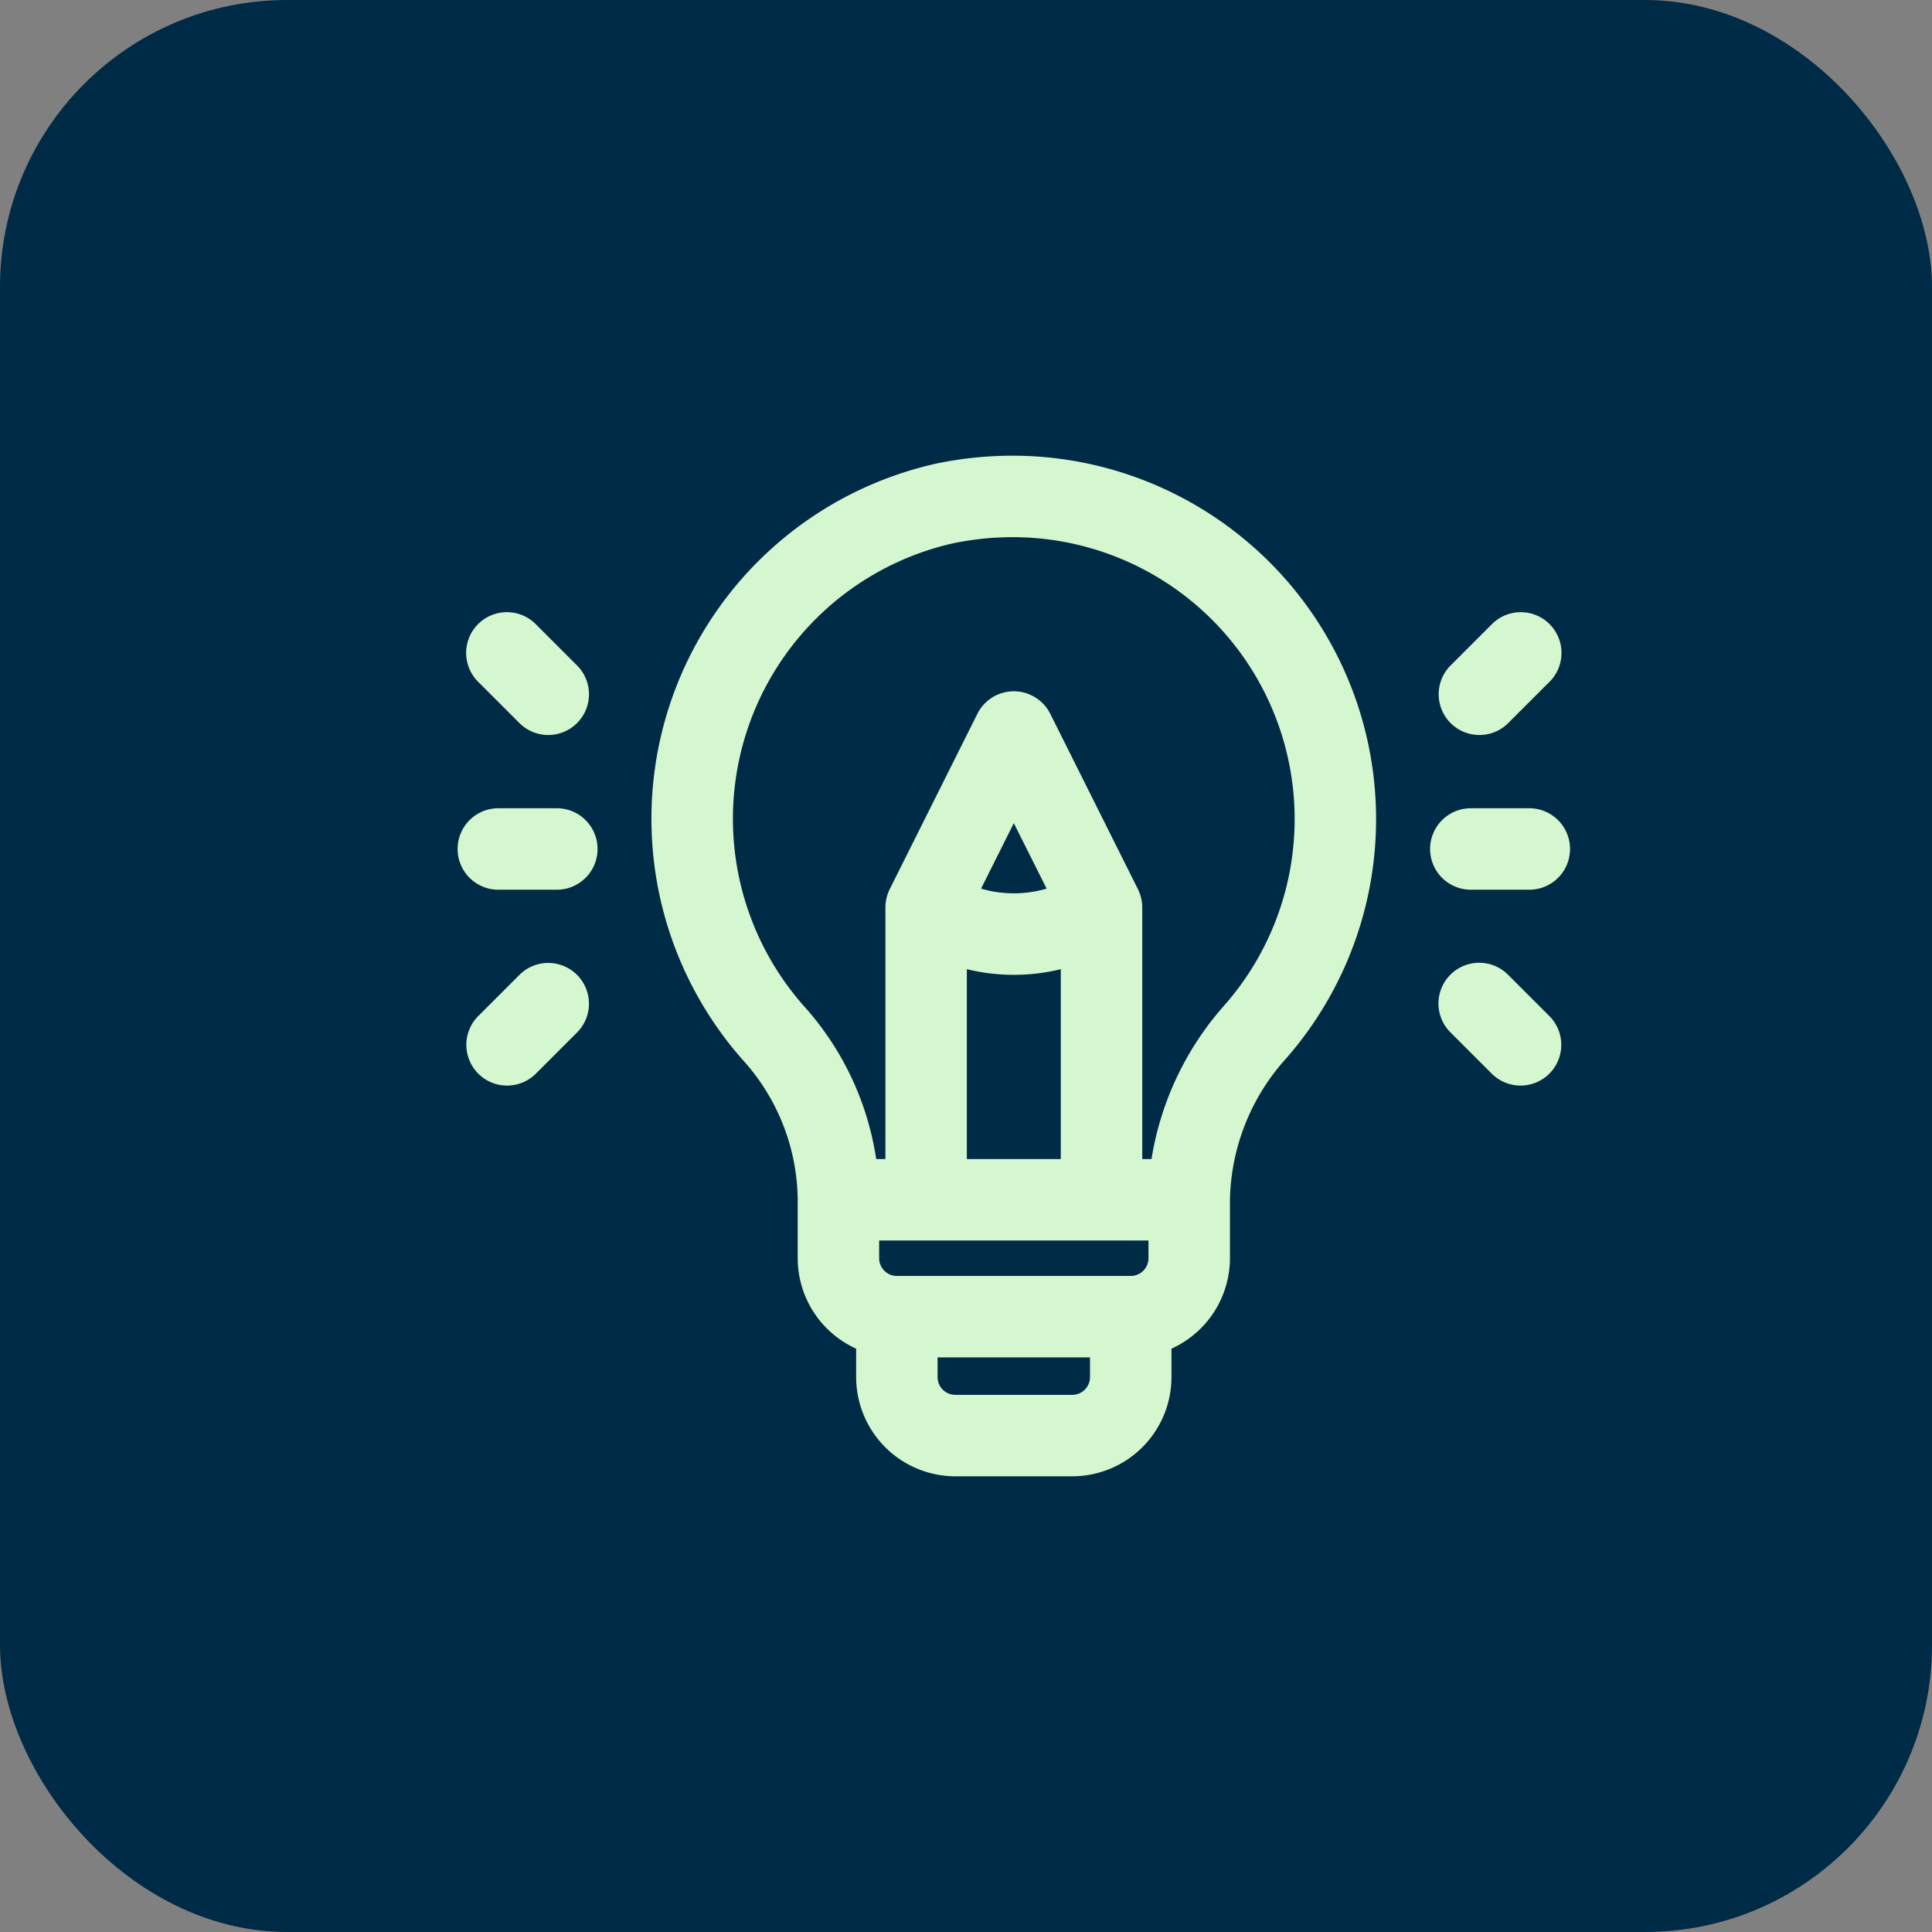
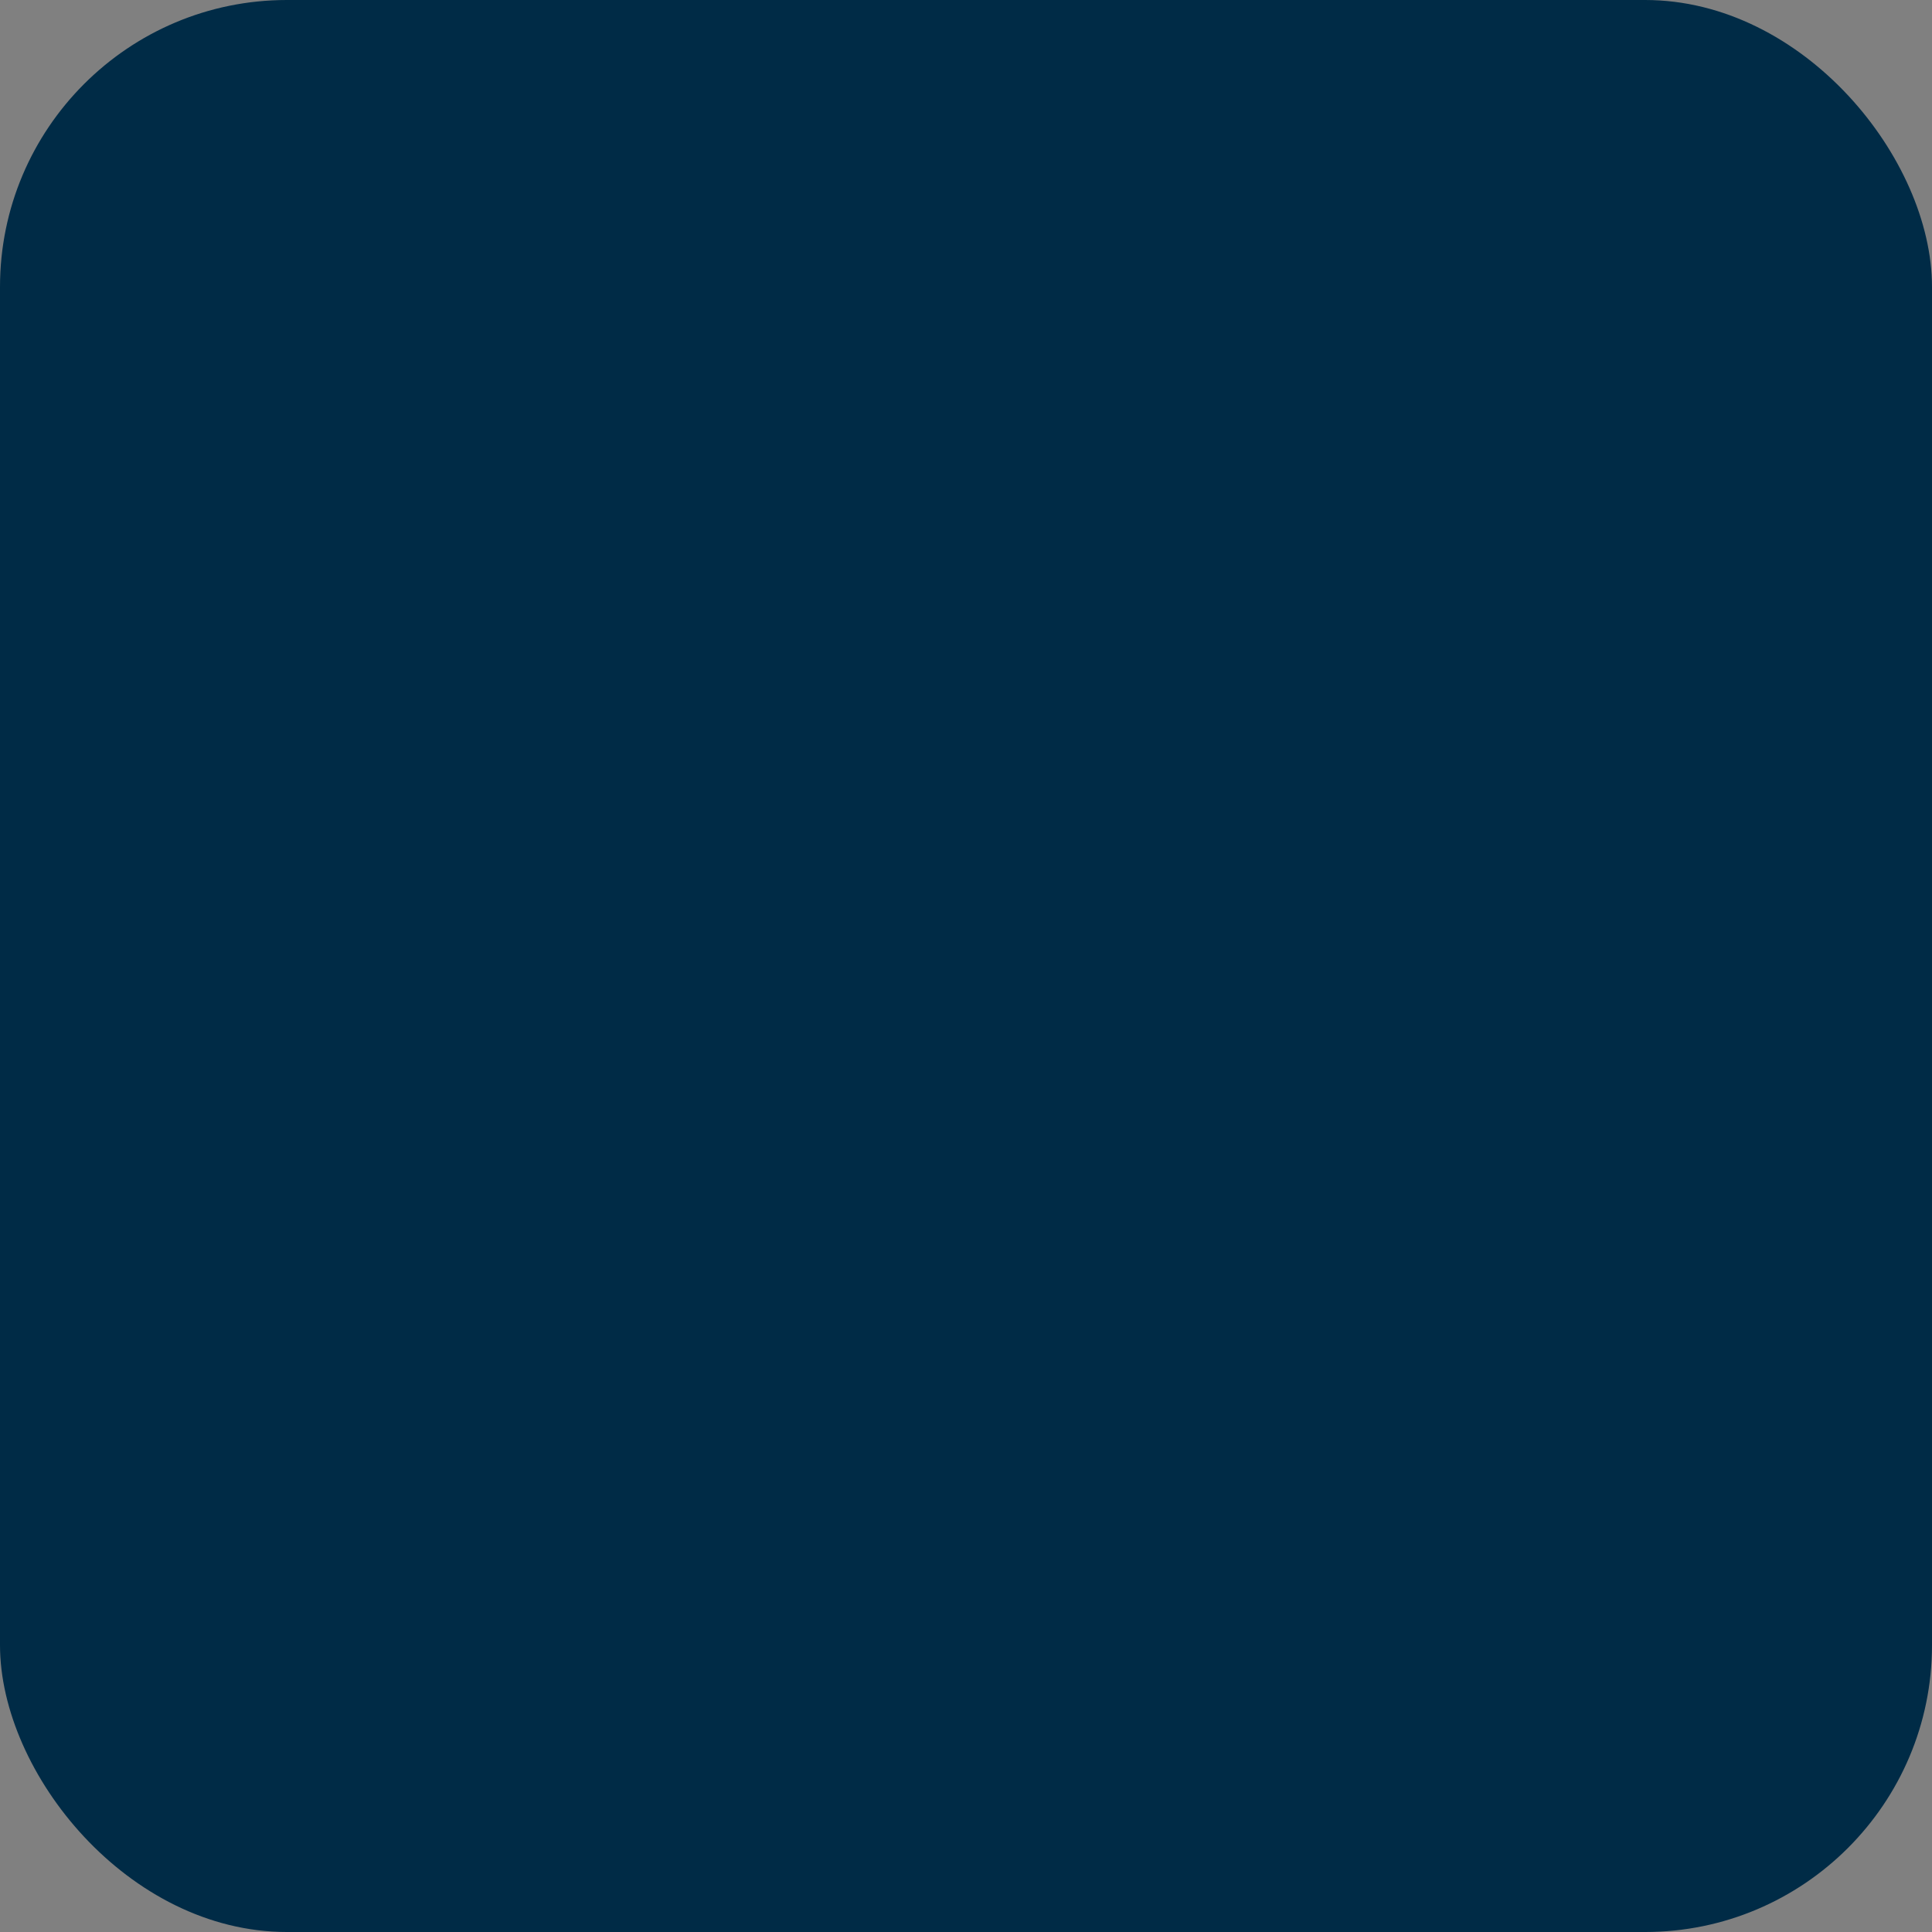
<svg xmlns="http://www.w3.org/2000/svg" width="202" height="202" viewBox="0 0 202 202">
  <rect x="0" y="0" width="202" height="202" fill="#808080" stroke="none" />
  <defs>
    <clipPath id="clip-path">
-       <rect id="Rechteck_266" data-name="Rechteck 266" width="116.309" height="106.71" fill="none" />
-     </clipPath>
+       </clipPath>
  </defs>
  <g id="Gruppe_478" data-name="Gruppe 478" transform="translate(-854 -4502)">
    <rect id="Rechteck_118" data-name="Rechteck 118" width="202" height="202" rx="30" transform="translate(854 4502)" fill="#002b46" />
    <g id="Gruppe_451" data-name="Gruppe 451" transform="translate(901.846 4549.645)">
      <g id="Gruppe_450" data-name="Gruppe 450" transform="translate(0 0)" clip-path="url(#clip-path)">
-         <path id="Pfad_431" data-name="Pfad 431" d="M85.539,8.463A38,38,0,0,0,61.636,0a39.116,39.116,0,0,0-7.988.829A38.049,38.049,0,0,0,33.454,63.2a22.044,22.044,0,0,1,5.721,14.6v6.112a10.4,10.4,0,0,0,6.112,9.454v2.974A10.383,10.383,0,0,0,55.659,106.71H67.884A10.384,10.384,0,0,0,78.256,96.338V93.364a10.4,10.4,0,0,0,6.113-9.454V77.8a22.676,22.676,0,0,1,5.9-14.809A37.976,37.976,0,0,0,85.539,8.463M53.8,94.28H69.738v2.058a1.856,1.856,0,0,1-1.853,1.855H55.659A1.857,1.857,0,0,1,53.8,96.338ZM75.851,82.055v1.854A1.856,1.856,0,0,1,74,85.763H49.547a1.856,1.856,0,0,1-1.855-1.853V82.055ZM66.682,53.686V73.538H56.861V53.686a20.621,20.621,0,0,0,9.821,0m-4.91-7.931a12.185,12.185,0,0,1-3.424-.489l3.424-6.848L65.2,45.266a12.174,12.174,0,0,1-3.423.489M75.2,73.538v-26.3a4.234,4.234,0,0,0-.393-1.785l-.035-.083-9.19-18.383a4.26,4.26,0,0,0-7.62,0L48.793,45.33a4.376,4.376,0,0,0-.448,1.926V73.538h-.962a30.723,30.723,0,0,0-7.564-16A29.533,29.533,0,0,1,55.39,9.167a30.567,30.567,0,0,1,6.237-.648A29.476,29.476,0,0,1,83.868,57.373a31.759,31.759,0,0,0-7.7,16.165Z" transform="translate(-3.618 0)" fill="#d4f7cf" />
        <path id="Pfad_432" data-name="Pfad 432" d="M10.372,43.438H4.259a4.259,4.259,0,1,0,0,8.518h6.113a4.259,4.259,0,1,0,0-8.518" transform="translate(0 -6.577)" fill="#d4f7cf" />
-         <path id="Pfad_433" data-name="Pfad 433" d="M6.624,30.874a4.259,4.259,0,0,0,6.023-6.024L8.325,20.528A4.259,4.259,0,1,0,2.3,26.551Z" transform="translate(-0.16 -2.919)" fill="#d4f7cf" />
+         <path id="Pfad_433" data-name="Pfad 433" d="M6.624,30.874a4.259,4.259,0,0,0,6.023-6.024L8.325,20.528A4.259,4.259,0,1,0,2.3,26.551" transform="translate(-0.16 -2.919)" fill="#d4f7cf" />
        <path id="Pfad_434" data-name="Pfad 434" d="M9.636,62.5a4.229,4.229,0,0,0-3.012,1.247L2.3,68.07a4.259,4.259,0,0,0,6.023,6.023l4.323-4.323A4.259,4.259,0,0,0,9.636,62.5" transform="translate(-0.16 -9.463)" fill="#d4f7cf" />
-         <path id="Pfad_435" data-name="Pfad 435" d="M124.078,51.956h6.112a4.259,4.259,0,0,0,0-8.518h-6.112a4.259,4.259,0,0,0,0,8.518" transform="translate(-18.141 -6.577)" fill="#d4f7cf" />
-         <path id="Pfad_436" data-name="Pfad 436" d="M125.134,32.121a4.229,4.229,0,0,0,3.012-1.247l4.324-4.322a4.259,4.259,0,0,0-6.024-6.023l-4.323,4.323a4.259,4.259,0,0,0,3.012,7.27" transform="translate(-18.301 -2.919)" fill="#d4f7cf" />
-         <path id="Pfad_437" data-name="Pfad 437" d="M128.144,63.748a4.259,4.259,0,1,0-6.023,6.023l4.323,4.322a4.259,4.259,0,0,0,6.023-6.023Z" transform="translate(-18.301 -9.463)" fill="#d4f7cf" />
      </g>
    </g>
  </g>
</svg>